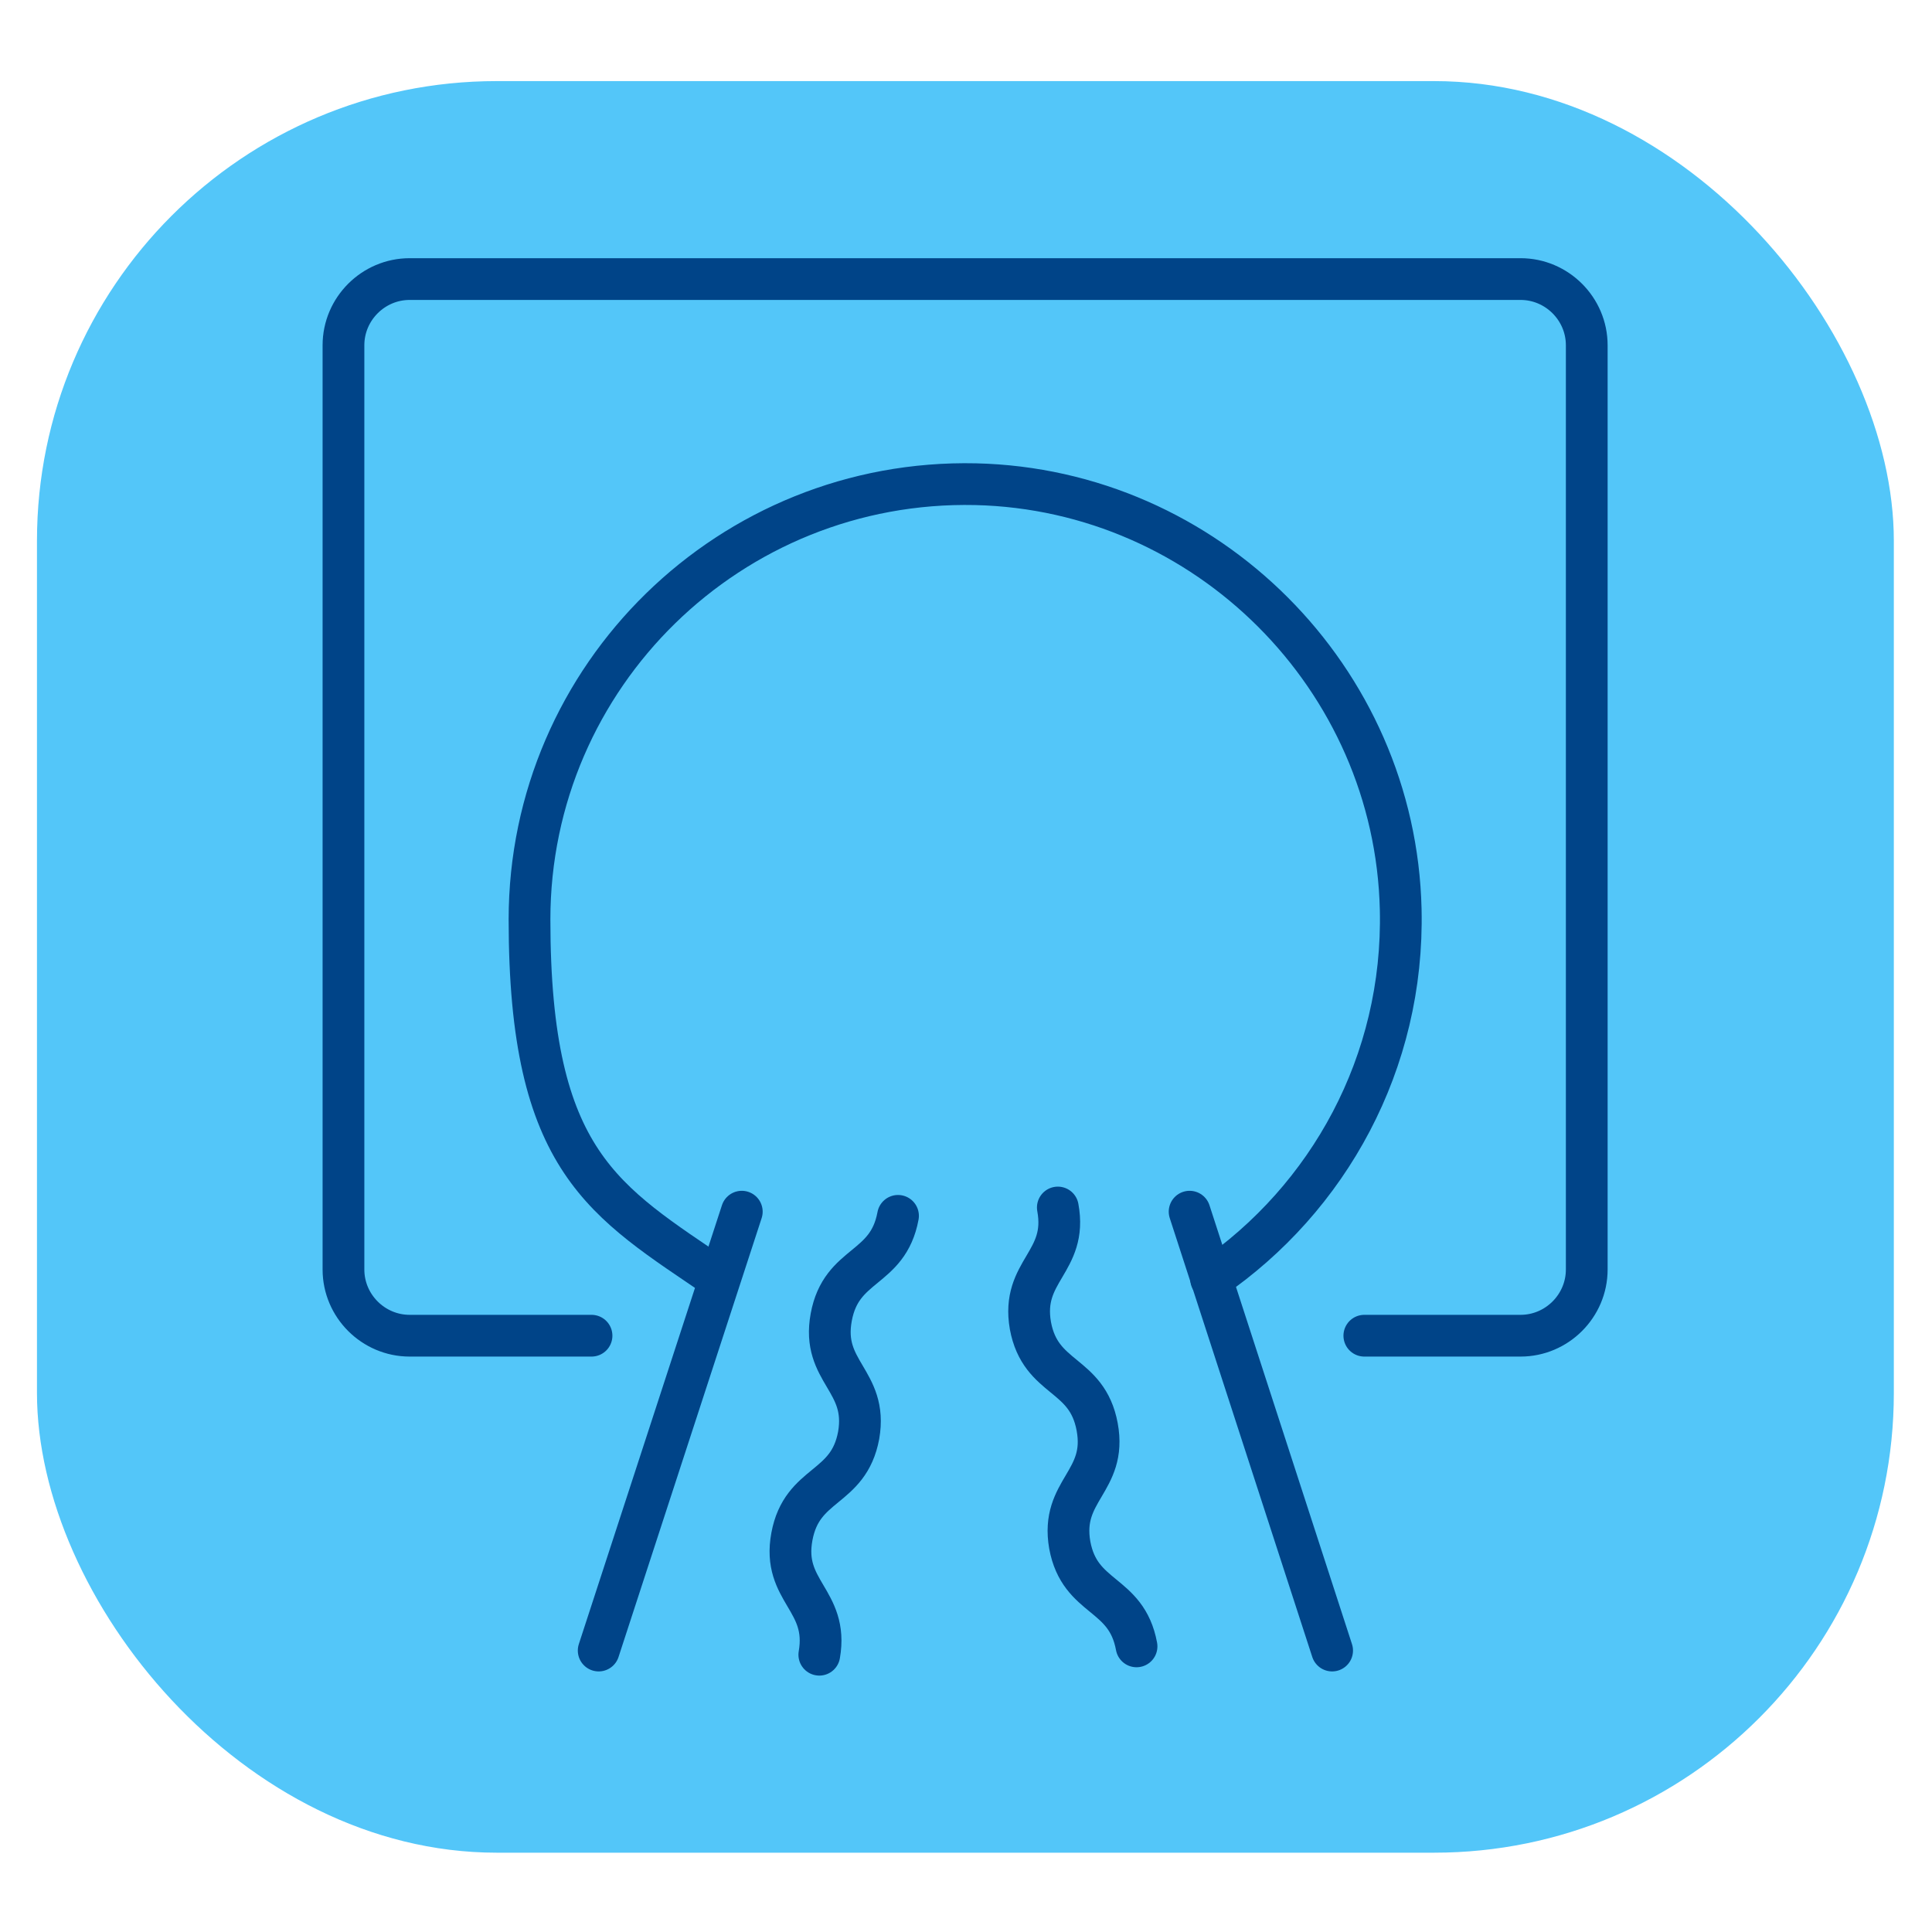
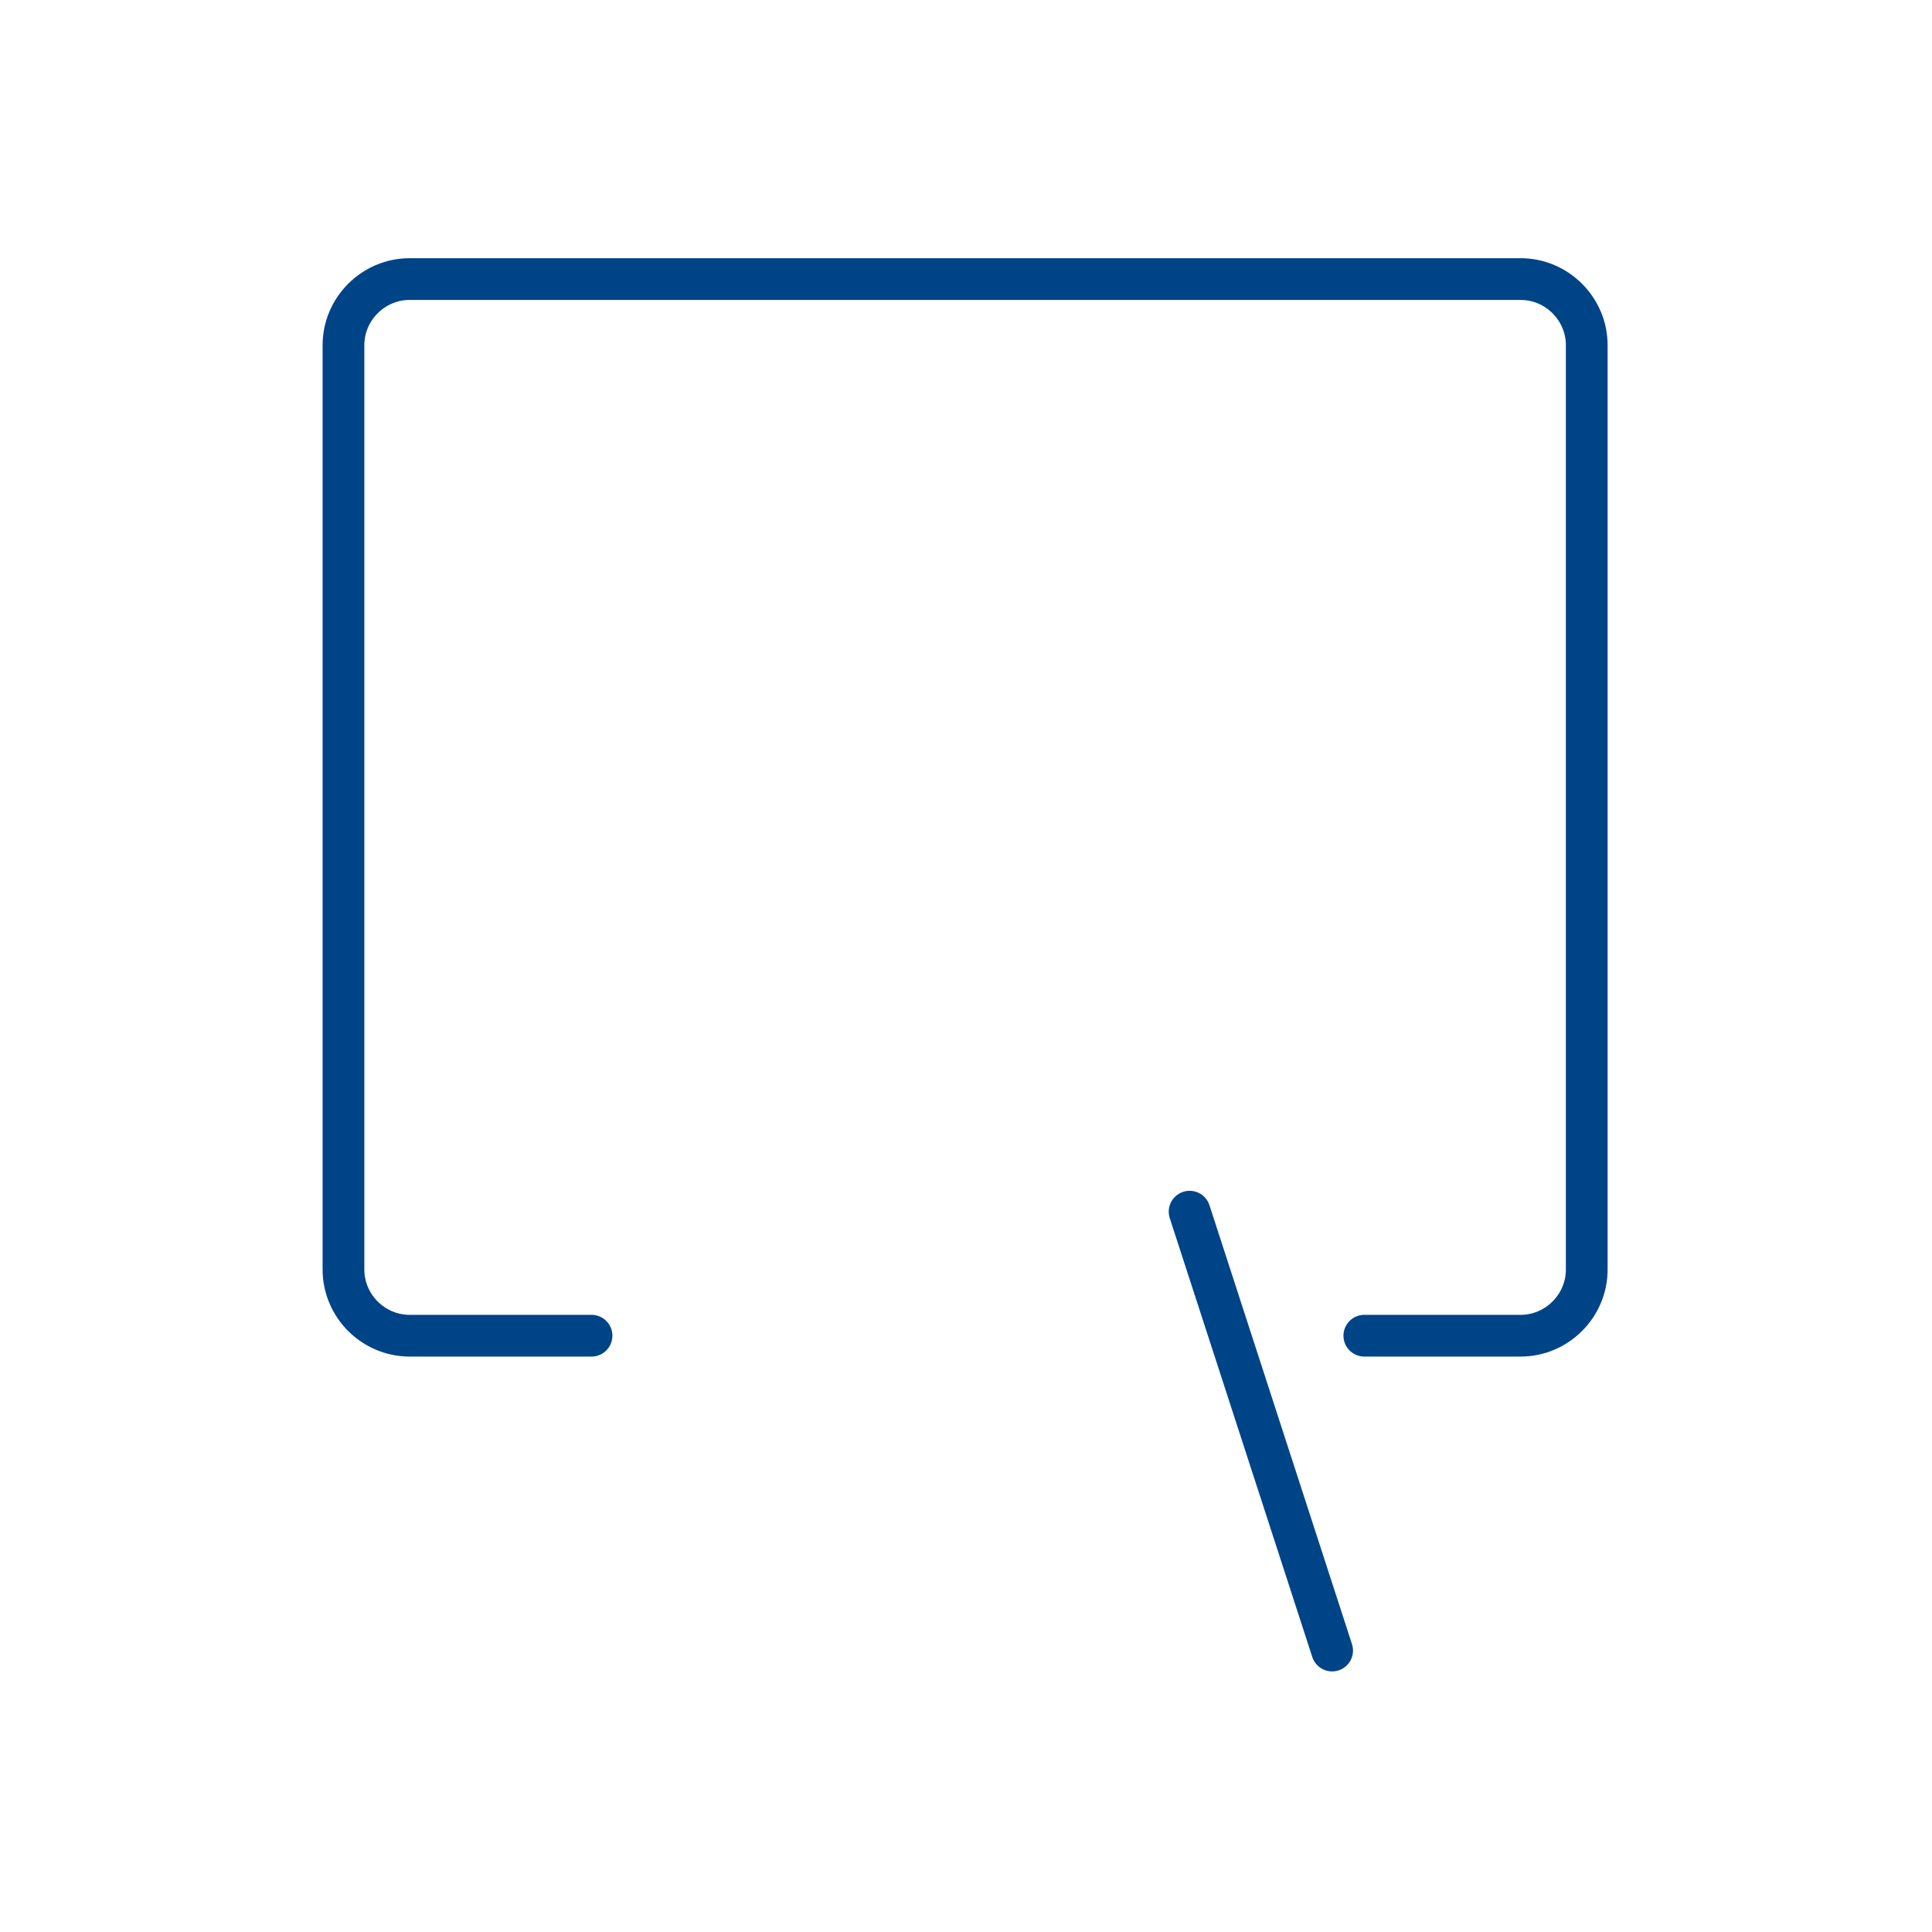
<svg xmlns="http://www.w3.org/2000/svg" id="Layer_1" viewBox="0 0 324 324">
  <defs>
    <style>      .st0 {        fill: none;        stroke: #048;        stroke-linecap: round;        stroke-linejoin: round;        stroke-width: 7px;      }      .st1 {        fill: #53c6f9;      }    </style>
  </defs>
-   <rect class="st1" x="6.2" y="13.6" width="311.4" height="297.1" rx="77.1" ry="77.1" />
  <g>
    <path class="st0" d="M99.2,224h-30.5c-6.1,0-11.1-5-11.1-11.1V57.9c0-6.1,5-11.1,11.1-11.1h186.3c6.1,0,11.1,5,11.1,11.1v155c0,6.1-5,11.1-11.1,11.1h-26.2" />
-     <path class="st0" d="M203.1,214.5c19.7-13.5,32.4-36.3,31.8-62-.9-38.8-32.5-70.4-71.3-71.3-41.1-.9-74.8,32.1-74.8,73s12.6,47.2,31.8,60.3" />
    <g>
      <line class="st0" x1="199.5" y1="203.2" x2="223.4" y2="276.8" />
-       <line class="st0" x1="124.4" y1="203.2" x2="100.4" y2="276.8" />
    </g>
-     <path class="st0" d="M150.6,203.9c-1.7,9.2-9.5,7.8-11.2,17-1.7,9.2,6.2,10.6,4.6,19.8-1.7,9.2-9.5,7.8-11.2,17-1.7,9.2,6.2,10.6,4.6,19.8" />
-     <path class="st0" d="M177.4,202.5c1.7,9.2-6.2,10.6-4.6,19.8,1.7,9.2,9.5,7.8,11.2,17,1.7,9.2-6.2,10.6-4.6,19.8,1.7,9.2,9.5,7.8,11.2,17" />
  </g>
</svg>